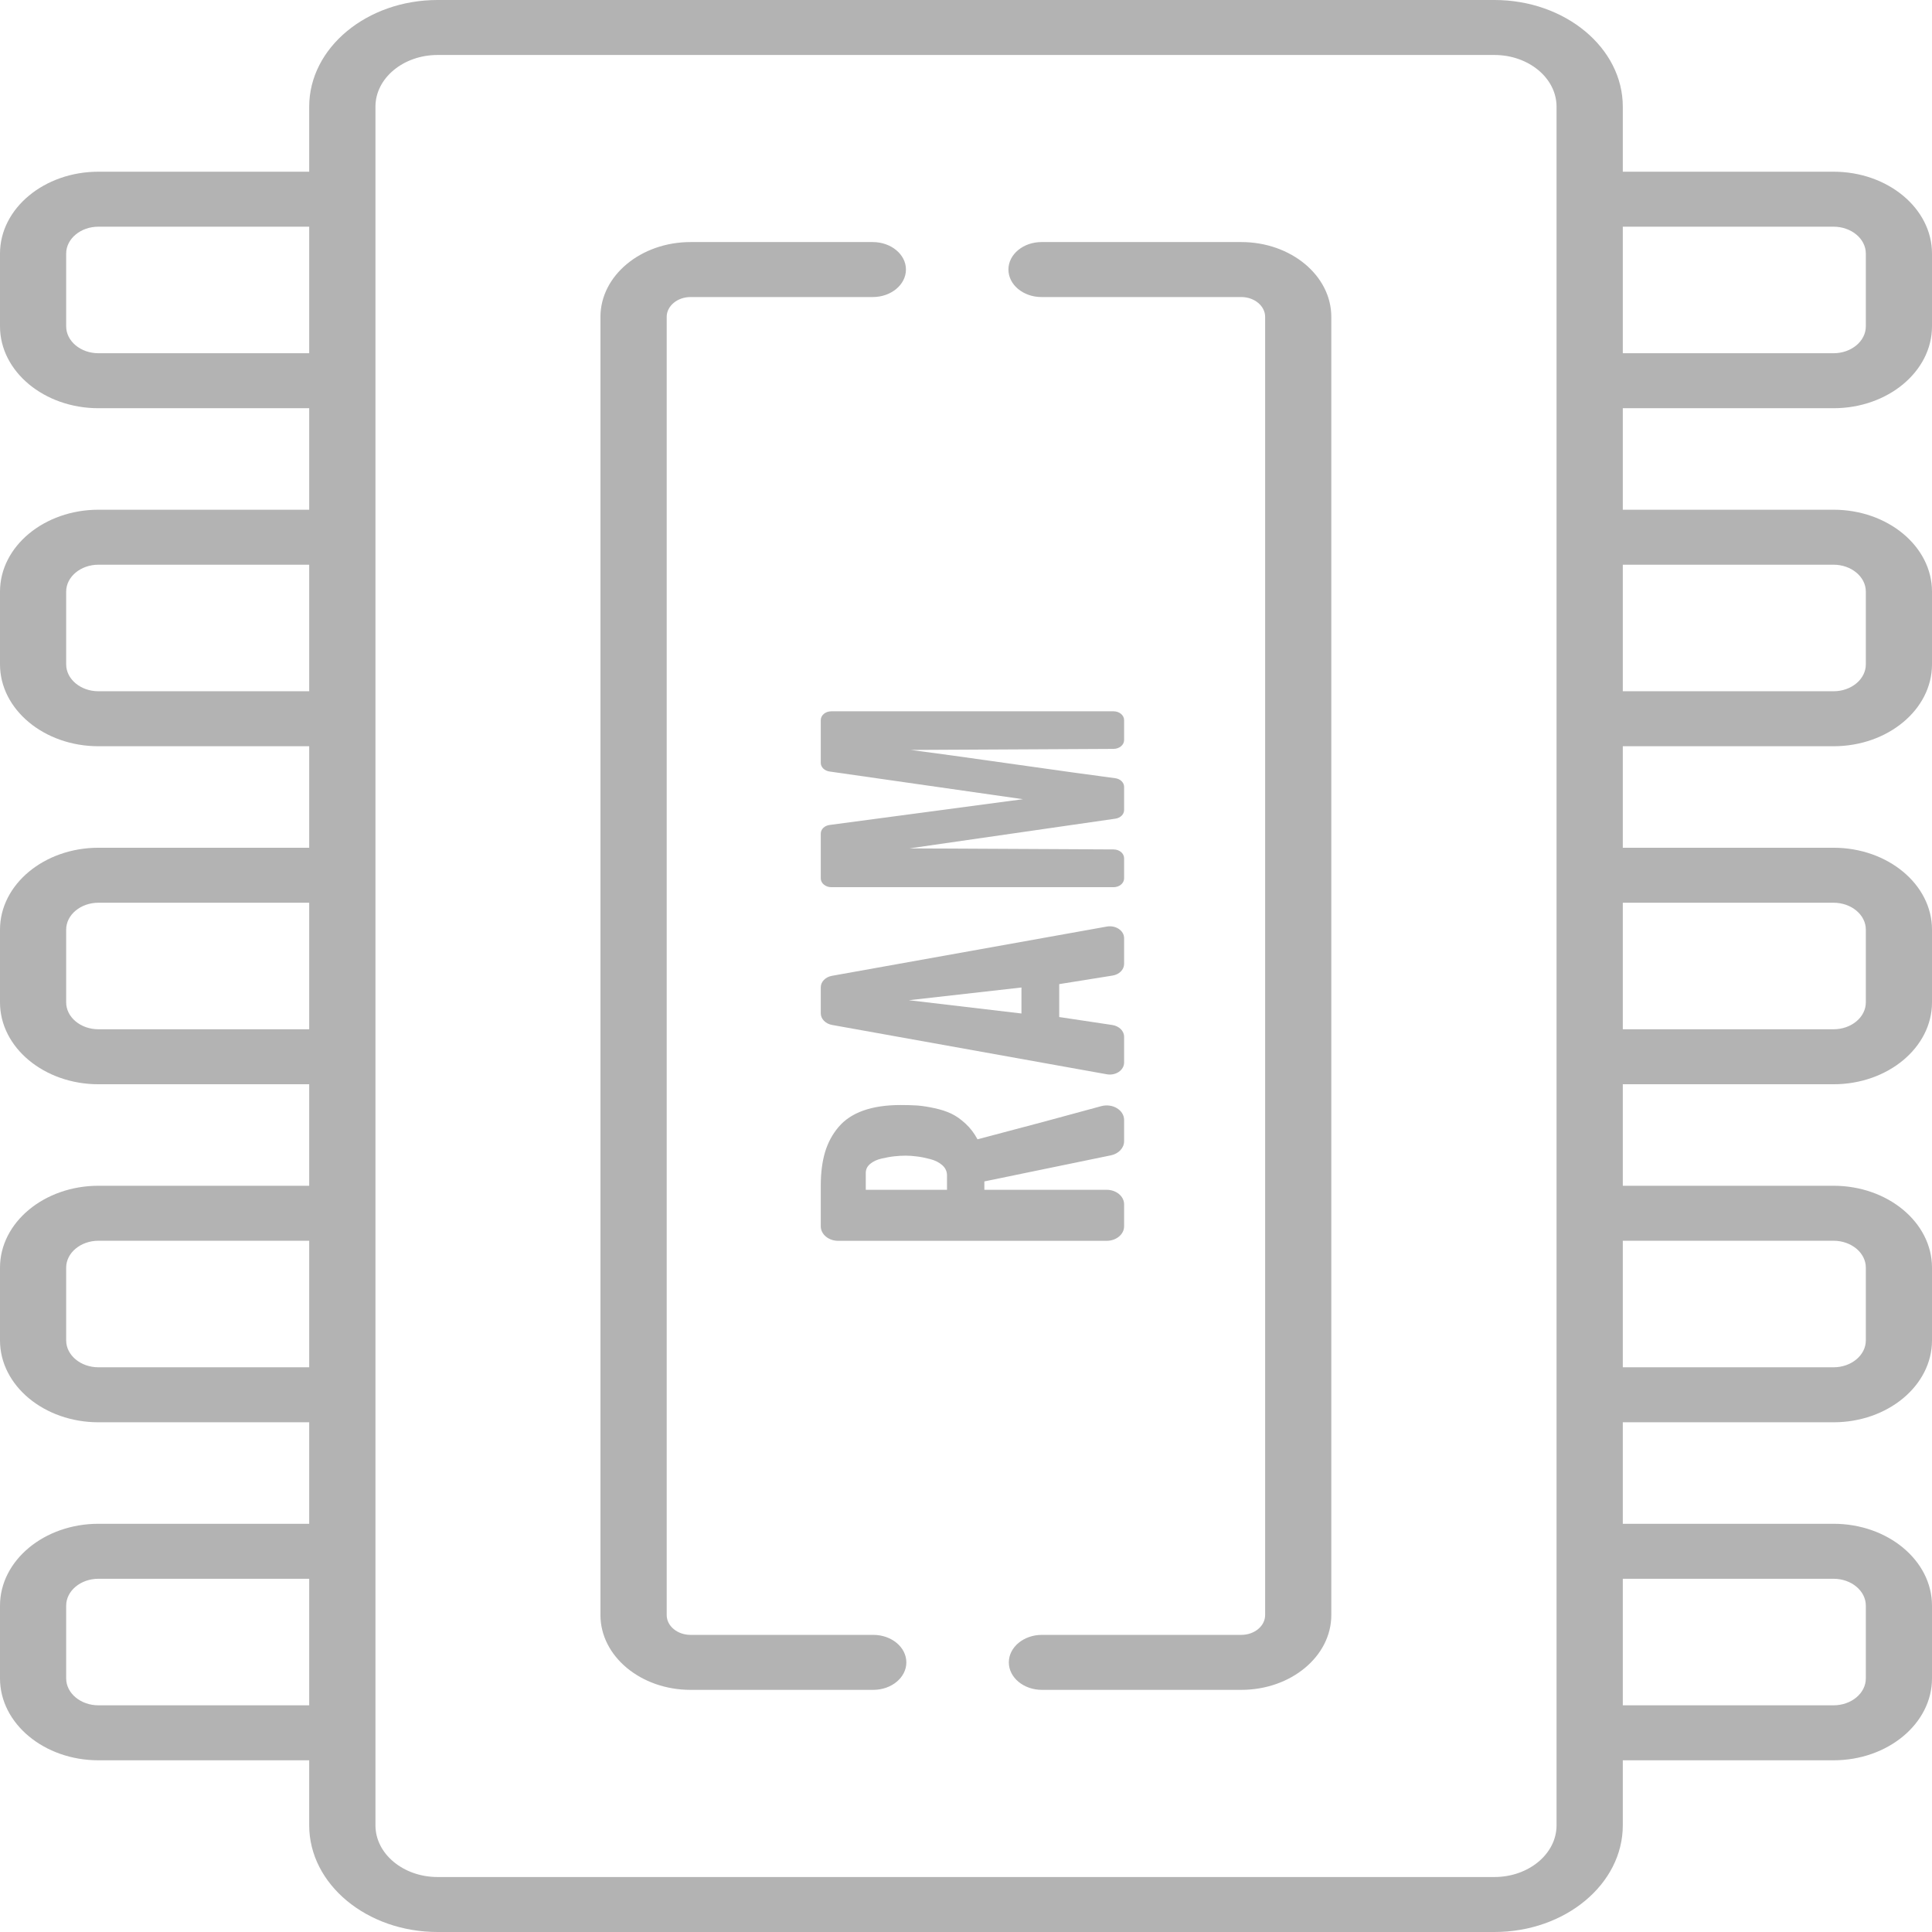
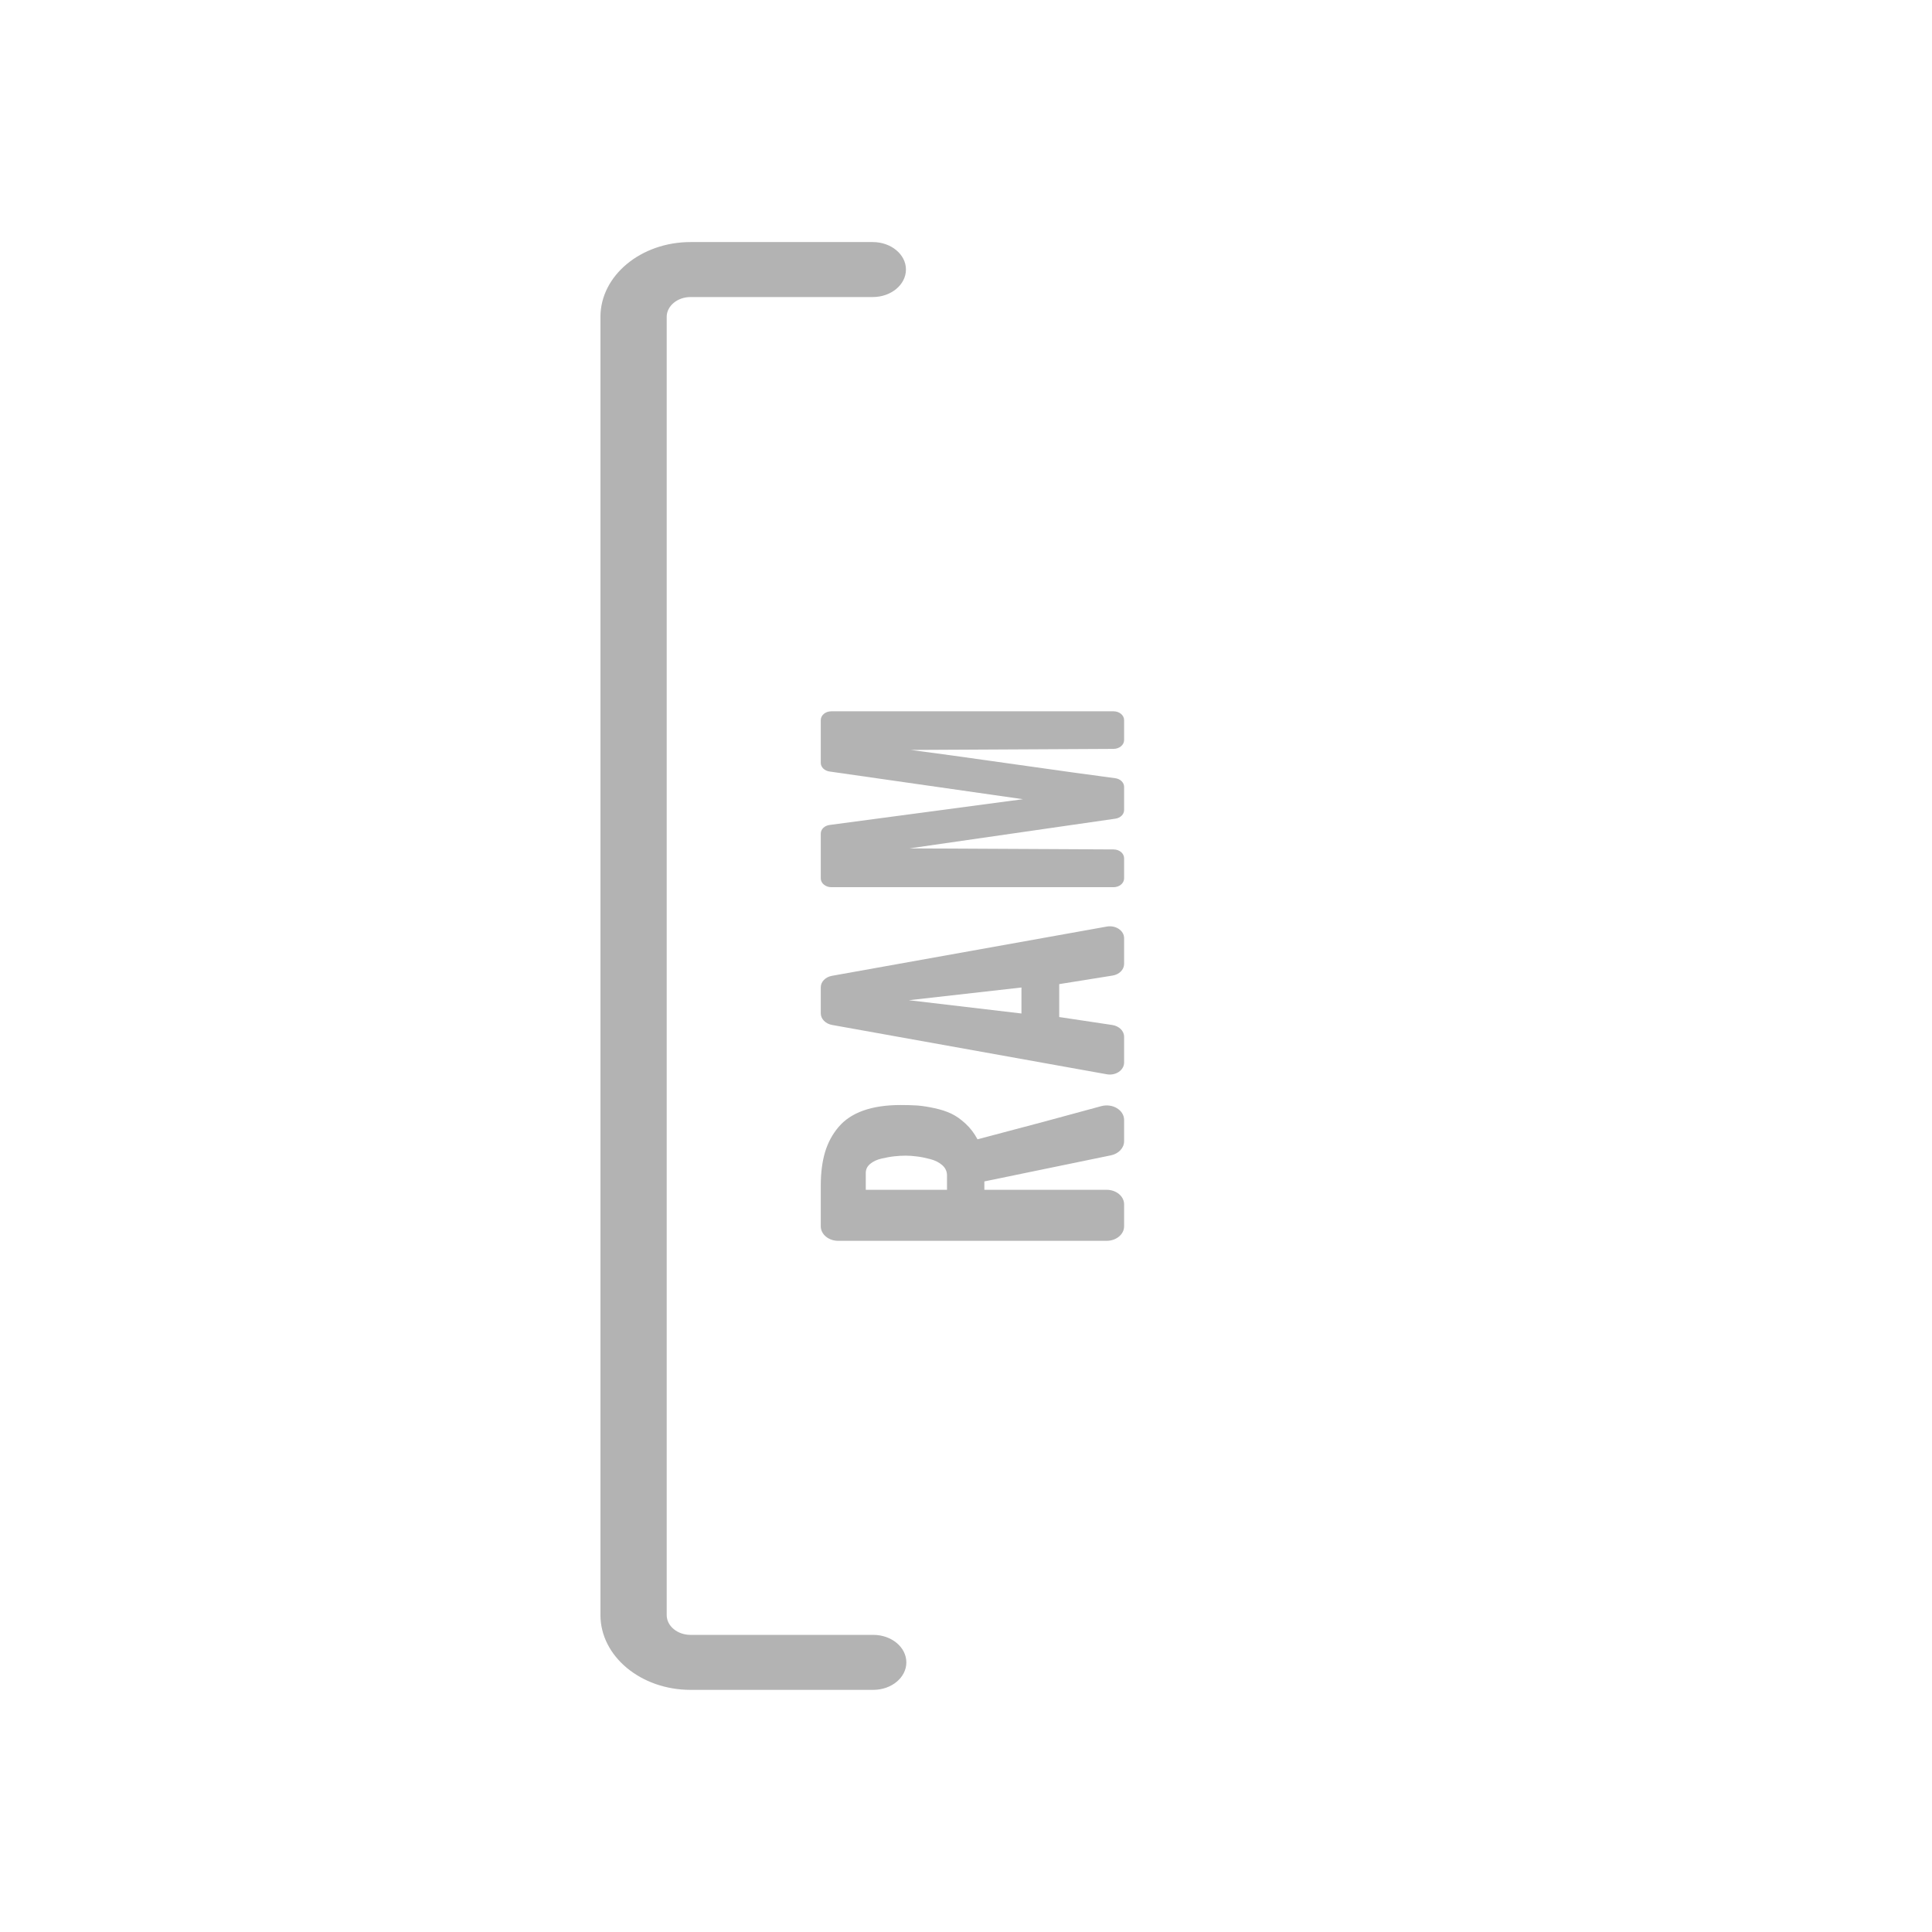
<svg xmlns="http://www.w3.org/2000/svg" width="24" height="24" viewBox="0 0 24 24" fill="none">
  <path d="M10.848 20.309H8.578C8.415 20.309 8.282 20.199 8.282 20.063V3.936C8.282 3.801 8.415 3.69 8.578 3.69H10.842C11.069 3.69 11.254 3.537 11.254 3.348C11.254 3.16 11.069 3.007 10.842 3.007H8.578C7.961 3.007 7.459 3.424 7.459 3.936V20.063C7.459 20.575 7.961 20.992 8.578 20.992H10.848C11.075 20.992 11.259 20.839 11.259 20.651C11.259 20.462 11.075 20.309 10.848 20.309Z" fill="black" fill-opacity="0.3" />
-   <path d="M15.42 3.007H12.938C12.711 3.007 12.527 3.16 12.527 3.348C12.527 3.537 12.711 3.69 12.938 3.69H15.42C15.583 3.69 15.716 3.801 15.716 3.936V20.063C15.716 20.199 15.583 20.309 15.42 20.309H12.943C12.716 20.309 12.532 20.462 12.532 20.651C12.532 20.839 12.716 20.992 12.943 20.992H15.42C16.037 20.992 16.538 20.575 16.538 20.063V3.936C16.538 3.424 16.037 3.007 15.42 3.007Z" fill="black" fill-opacity="0.3" />
-   <path d="M22.777 9.27C23.451 9.27 24 8.814 24 8.253V7.349C24 6.788 23.451 6.332 22.777 6.332H20.159V5.071H22.777C23.451 5.071 24 4.615 24 4.054V3.15C24 2.589 23.451 2.133 22.777 2.133H20.159V1.325C20.159 0.594 19.443 0 18.564 0H5.436C4.557 0 3.841 0.594 3.841 1.325V2.133H1.223C0.549 2.133 0 2.589 0 3.15V4.054C0 4.615 0.549 5.071 1.223 5.071H3.841V6.332H1.223C0.549 6.332 0 6.788 0 7.349V8.253C0 8.814 0.549 9.27 1.223 9.27H3.841V10.531H1.223C0.549 10.531 0 10.987 0 11.548V12.452C0 13.013 0.549 13.469 1.223 13.469H3.841V14.73H1.223C0.549 14.73 0 15.186 0 15.747V16.651C0 17.212 0.549 17.668 1.223 17.668H3.841V18.929H1.223C0.549 18.929 0 19.385 0 19.946V20.85C0 21.411 0.549 21.867 1.223 21.867H3.841V22.675C3.841 23.406 4.556 24 5.436 24H18.564C19.443 24 20.159 23.406 20.159 22.675V21.867H22.777C23.451 21.867 24 21.411 24 20.85V19.946C24 19.385 23.451 18.929 22.777 18.929H20.159V17.668H22.777C23.451 17.668 24 17.212 24 16.651V15.747C24 15.186 23.451 14.73 22.777 14.73H20.159V13.469H22.777C23.451 13.469 24 13.013 24 12.452V11.548C24 10.987 23.451 10.531 22.777 10.531H20.159V9.27H22.777ZM20.159 2.816H22.777C22.998 2.816 23.178 2.966 23.178 3.15V4.054C23.178 4.238 22.998 4.388 22.777 4.388H20.159V2.816ZM20.159 7.015H22.777C22.998 7.015 23.178 7.165 23.178 7.349V8.253C23.178 8.437 22.998 8.587 22.777 8.587H20.159V7.015ZM3.841 21.184H1.223C1.002 21.184 0.822 21.034 0.822 20.85V19.946C0.822 19.762 1.002 19.612 1.223 19.612H3.841L3.841 21.184ZM3.841 16.985H1.223C1.002 16.985 0.822 16.835 0.822 16.651V15.747C0.822 15.563 1.002 15.413 1.223 15.413H3.841L3.841 16.985ZM3.841 12.786H1.223C1.002 12.786 0.822 12.636 0.822 12.452V11.548C0.822 11.364 1.002 11.214 1.223 11.214H3.841L3.841 12.786ZM3.841 8.587H1.223C1.002 8.587 0.822 8.437 0.822 8.253V7.349C0.822 7.165 1.002 7.015 1.223 7.015H3.841L3.841 8.587ZM3.841 4.388H1.223C1.002 4.388 0.822 4.238 0.822 4.054V3.15C0.822 2.966 1.002 2.816 1.223 2.816H3.841L3.841 4.388ZM19.336 22.675C19.336 23.029 18.99 23.317 18.564 23.317H5.436C5.01 23.317 4.664 23.029 4.664 22.675V21.525V19.271V17.326V15.072V13.127V10.873V8.928V6.674V4.729V2.475V1.325C4.664 0.971 5.01 0.683 5.436 0.683H18.564C18.99 0.683 19.336 0.971 19.336 1.325V22.675ZM22.777 19.612C22.998 19.612 23.178 19.762 23.178 19.946V20.85C23.178 21.034 22.998 21.184 22.777 21.184H20.159V19.612H22.777ZM22.777 15.413C22.998 15.413 23.178 15.563 23.178 15.747V16.651C23.178 16.835 22.998 16.985 22.777 16.985H20.159V15.413H22.777ZM22.777 11.214C22.998 11.214 23.178 11.364 23.178 11.548V12.452C23.178 12.636 22.998 12.786 22.777 12.786H20.159V11.214H22.777Z" fill="black" fill-opacity="0.3" />
  <path d="M13.8 14.352C13.896 14.332 13.964 14.26 13.964 14.177V13.912C13.964 13.789 13.82 13.703 13.68 13.741C13.241 13.862 12.729 13.999 12.143 14.153C12.103 14.079 12.055 14.014 11.996 13.96C11.937 13.905 11.878 13.863 11.817 13.834C11.756 13.805 11.687 13.783 11.608 13.766C11.529 13.749 11.459 13.738 11.397 13.733C11.336 13.729 11.266 13.727 11.188 13.727C11.008 13.727 10.853 13.75 10.724 13.796C10.595 13.842 10.493 13.91 10.417 14C10.341 14.089 10.285 14.193 10.249 14.312C10.214 14.431 10.196 14.568 10.196 14.725V15.234C10.196 15.333 10.293 15.414 10.412 15.414H13.747C13.867 15.414 13.964 15.333 13.964 15.234V14.96C13.964 14.861 13.867 14.78 13.747 14.78H12.228V14.676L13.8 14.352ZM11.764 14.78H10.755V14.57C10.755 14.526 10.773 14.489 10.81 14.458C10.847 14.427 10.895 14.405 10.952 14.392C11.01 14.379 11.063 14.369 11.111 14.364C11.158 14.359 11.204 14.356 11.249 14.356C11.293 14.356 11.341 14.359 11.391 14.366C11.441 14.372 11.496 14.383 11.556 14.399C11.616 14.414 11.666 14.44 11.705 14.474C11.744 14.509 11.764 14.551 11.764 14.6V14.78Z" fill="black" fill-opacity="0.3" />
  <path d="M13.82 12.119C13.903 12.106 13.964 12.045 13.964 11.975V11.654C13.964 11.56 13.86 11.491 13.75 11.51L10.335 12.122C10.254 12.136 10.196 12.196 10.196 12.265V12.588C10.196 12.657 10.254 12.717 10.335 12.732L13.749 13.345C13.86 13.365 13.963 13.295 13.964 13.201V12.878C13.964 12.807 13.902 12.746 13.818 12.733L13.158 12.634V12.225L13.82 12.119ZM12.689 12.59L11.29 12.425L12.689 12.267V12.59Z" fill="black" fill-opacity="0.3" />
  <path d="M13.834 10.552L11.297 10.539L13.855 10.17C13.918 10.161 13.964 10.116 13.964 10.063V9.774C13.964 9.721 13.917 9.675 13.853 9.667C13.578 9.631 13.173 9.575 12.639 9.499C12.027 9.412 11.586 9.351 11.314 9.316L13.834 9.303C13.905 9.302 13.964 9.254 13.964 9.194V8.945C13.964 8.885 13.905 8.836 13.833 8.836H10.327C10.254 8.836 10.196 8.885 10.196 8.945V9.477C10.196 9.53 10.242 9.575 10.305 9.584L12.708 9.928L10.306 10.248C10.243 10.256 10.196 10.301 10.196 10.355V10.912C10.196 10.972 10.255 11.021 10.327 11.021H13.833C13.905 11.021 13.964 10.972 13.964 10.912V10.661C13.964 10.601 13.905 10.552 13.834 10.552Z" fill="black" fill-opacity="0.3" />
</svg>